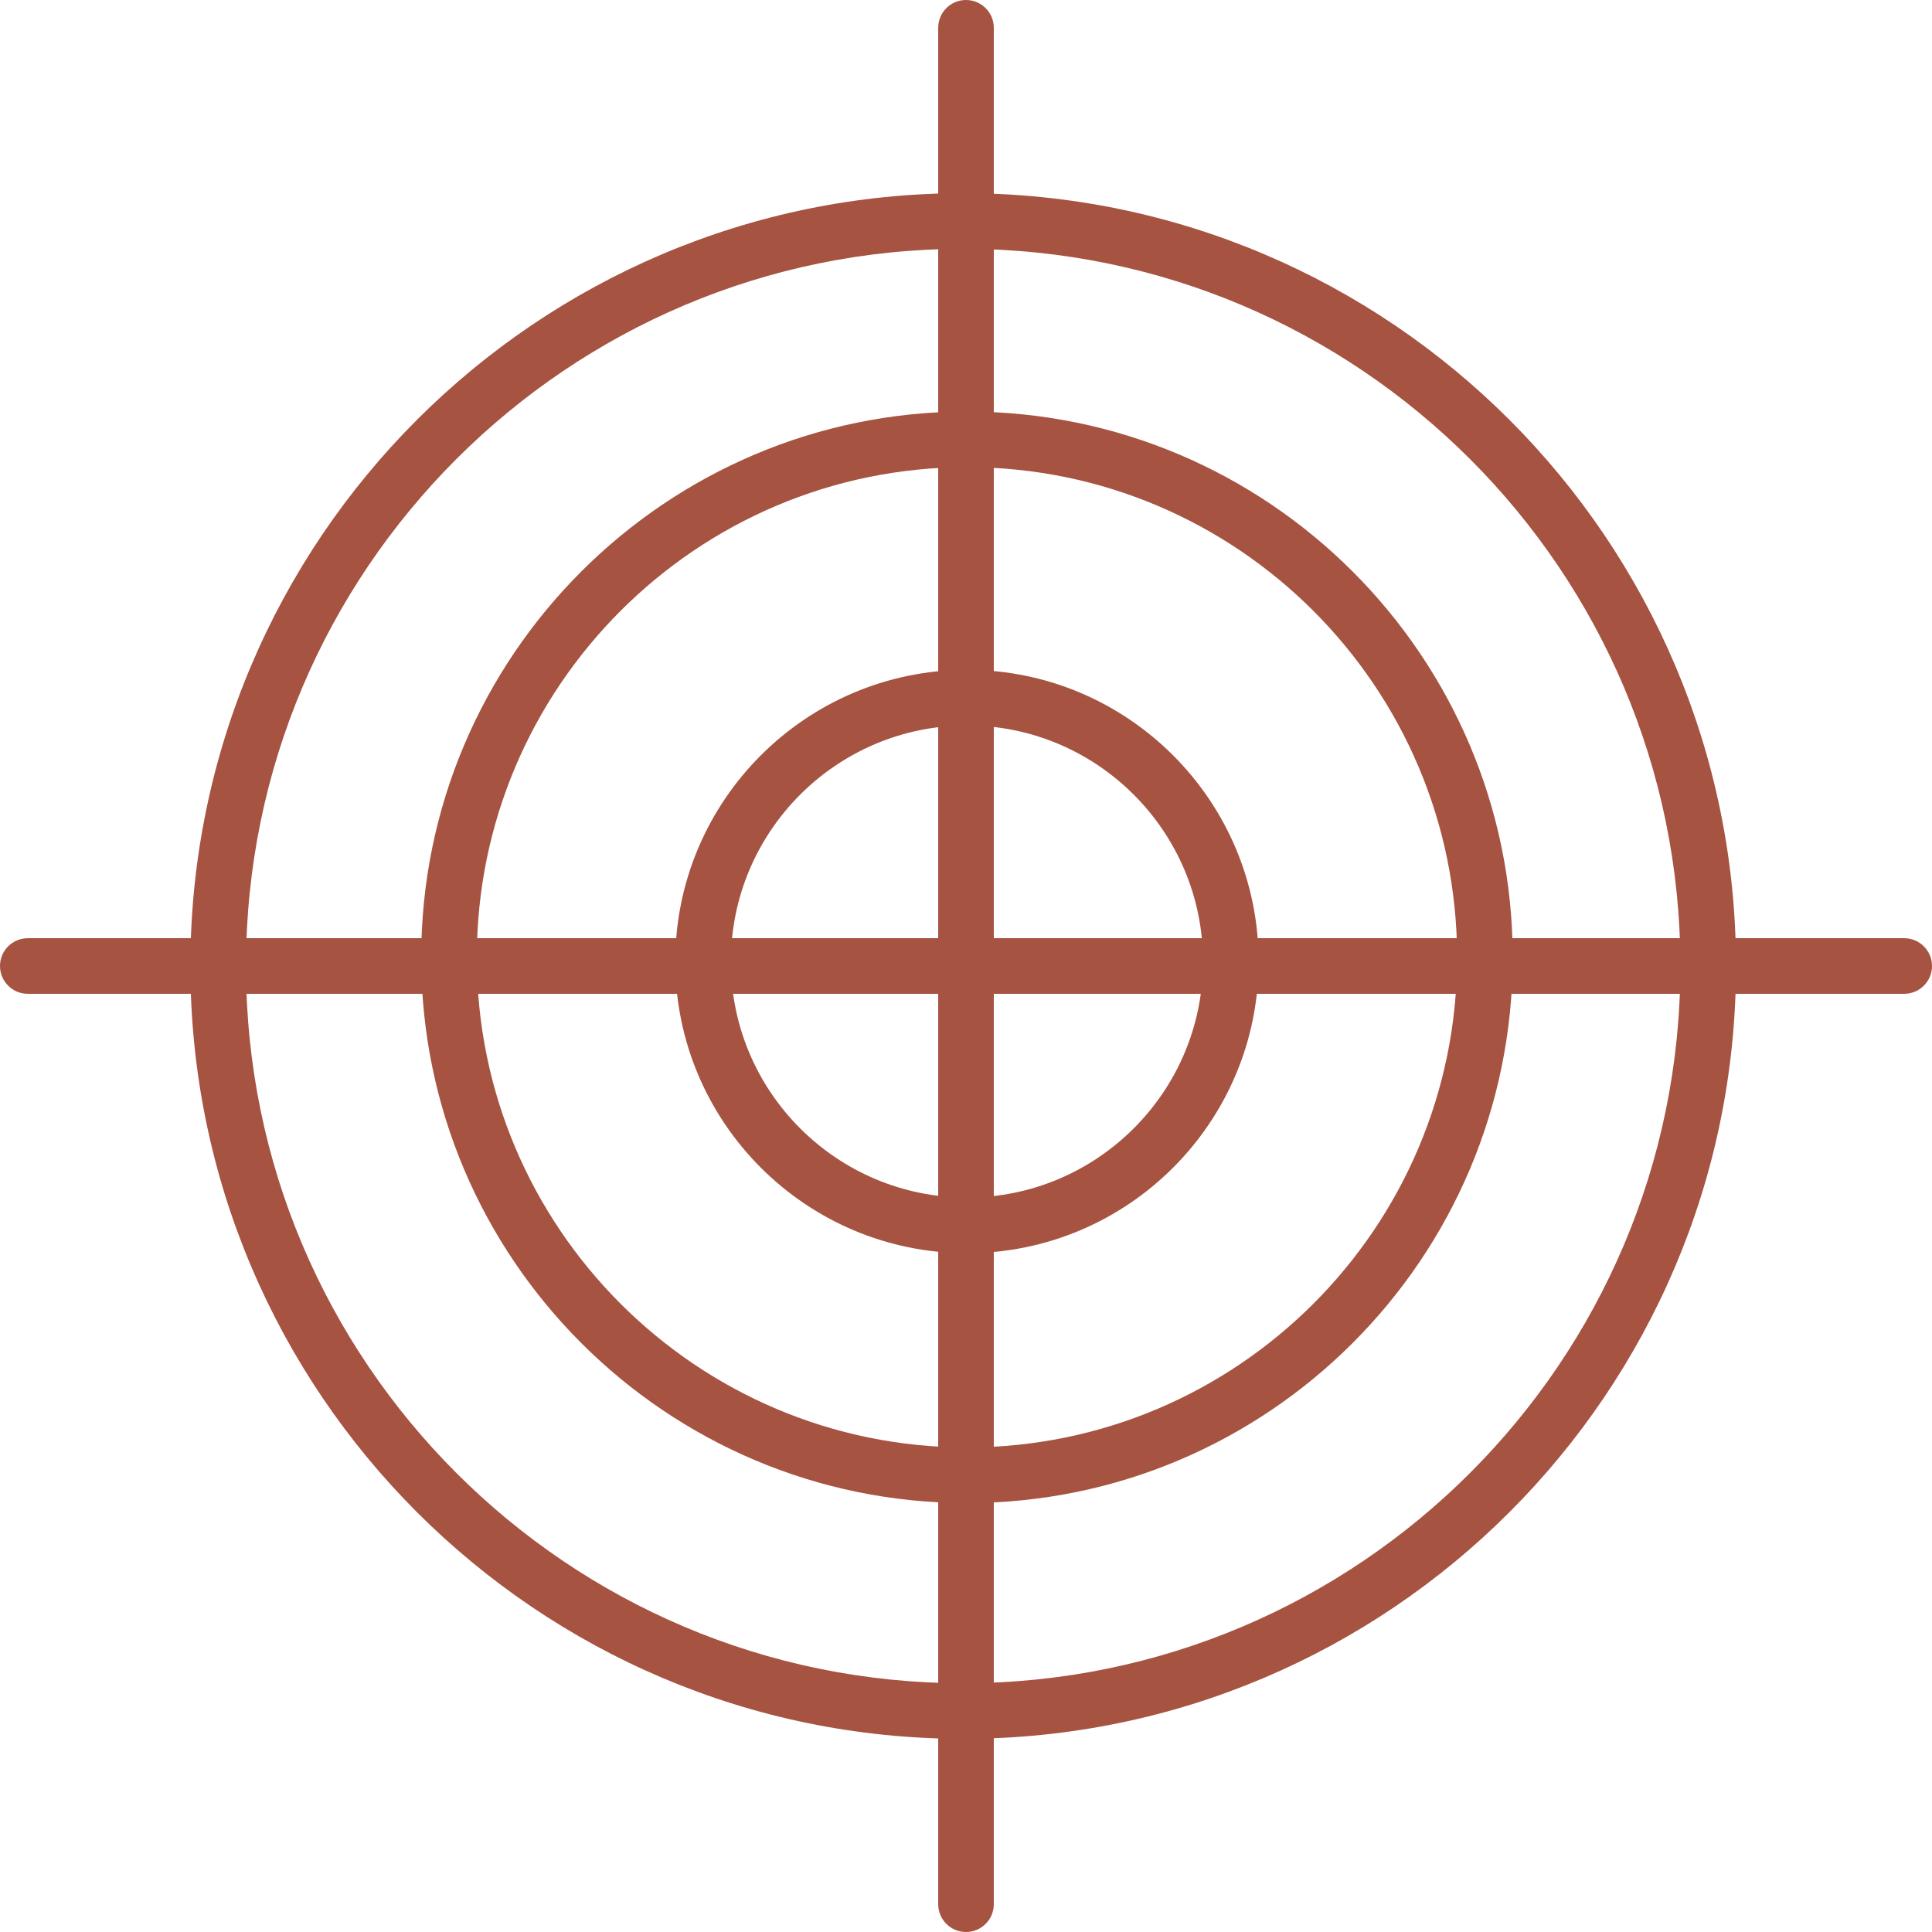
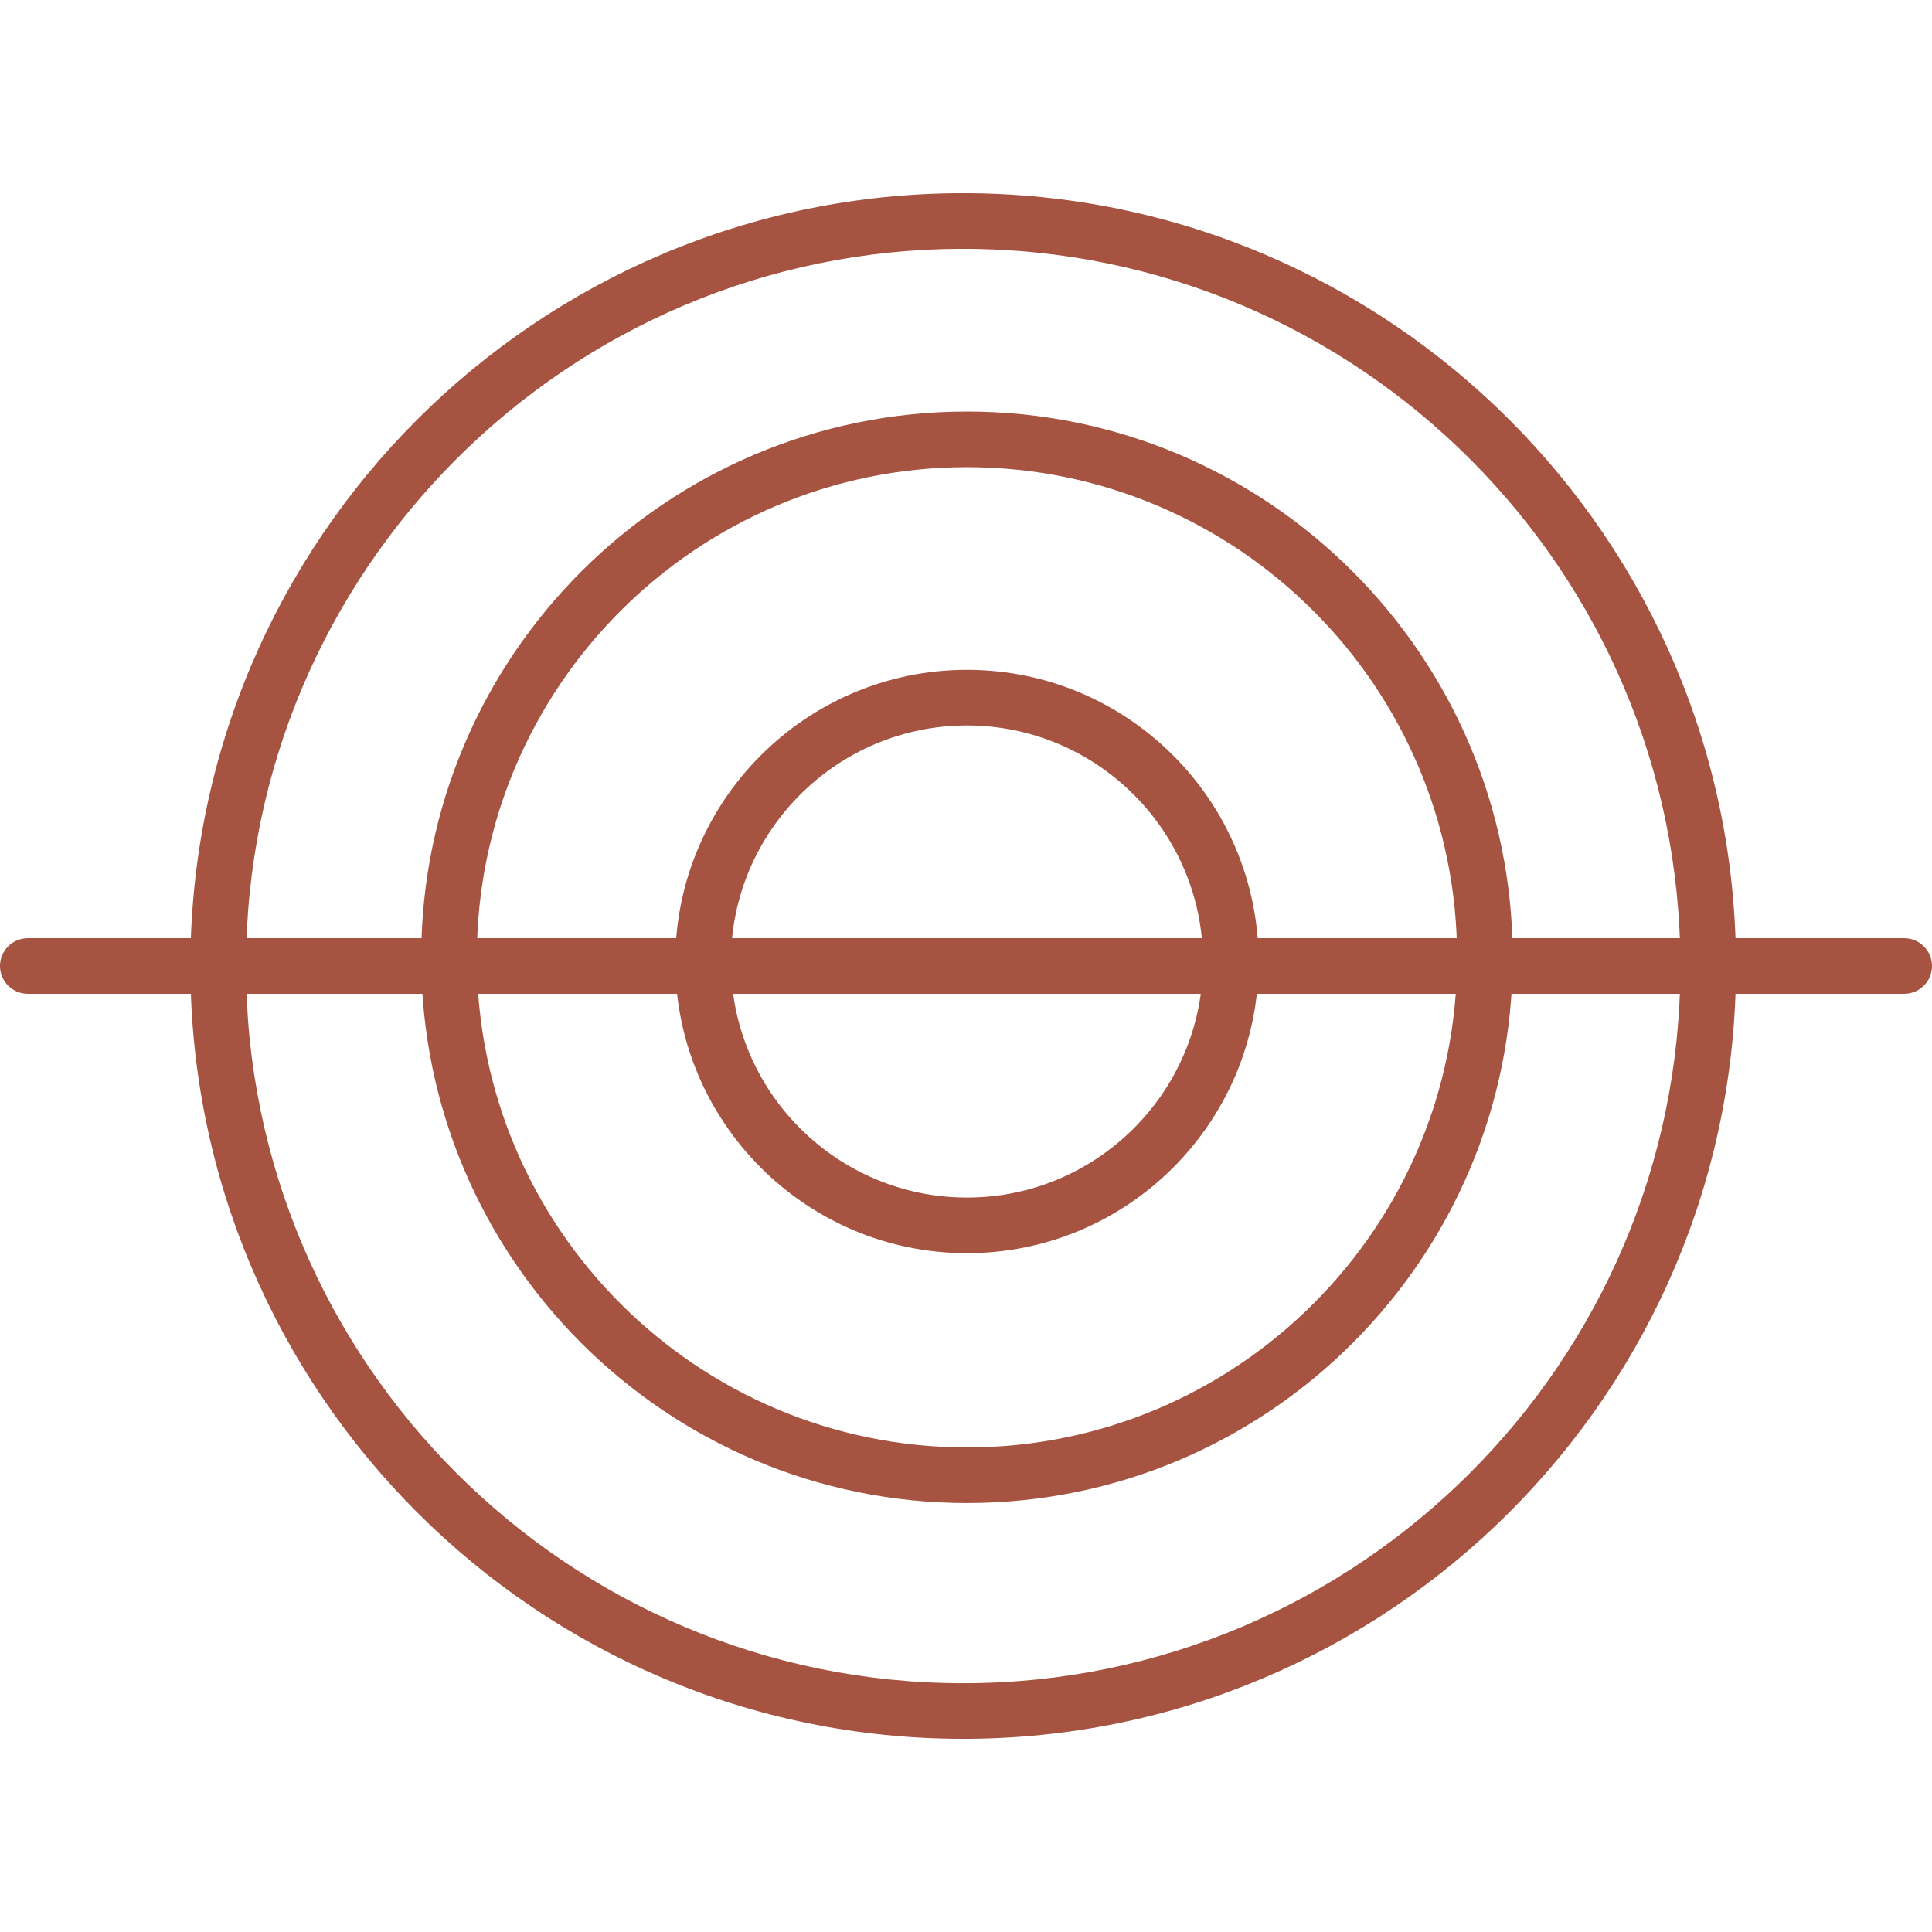
<svg xmlns="http://www.w3.org/2000/svg" id="Layer_2" viewBox="0 0 72 72">
  <defs>
    <style>.cls-1{fill:#a65341;}</style>
  </defs>
  <g id="Layer_1-2">
    <g>
      <path class="cls-1" d="M36.036,46.702c-5.994,0-10.87-4.876-10.87-10.869s4.876-10.87,10.87-10.87,10.869,4.876,10.869,10.87-4.876,10.869-10.869,10.869Zm0-19.666c-4.851,0-8.797,3.946-8.797,8.797s3.946,8.796,8.797,8.796,8.796-3.946,8.796-8.796-3.946-8.797-8.796-8.797Z" />
      <path class="cls-1" d="M36.036,56.014c-11.215,0-20.339-9.124-20.339-20.339S24.821,15.337,36.036,15.337s20.338,9.124,20.338,20.338-9.124,20.339-20.338,20.339Zm0-38.604c-10.072,0-18.266,8.194-18.266,18.266s8.194,18.266,18.266,18.266,18.266-8.194,18.266-18.266-8.194-18.266-18.266-18.266Z" />
      <path class="cls-1" d="M35.895,64.801c-15.88,0-28.8-12.92-28.8-28.801S20.014,7.199,35.895,7.199s28.801,12.92,28.801,28.801-12.92,28.801-28.801,28.801Zm0-55.528c-14.738,0-26.727,11.99-26.727,26.728s11.99,26.728,26.727,26.728,26.728-11.99,26.728-26.728-11.99-26.728-26.728-26.728Z" />
-       <path class="cls-1" d="M36,72c-.572,0-1.036-.464-1.036-1.036V1.036c0-.572,.464-1.036,1.036-1.036s1.036,.464,1.036,1.036V70.964c0,.572-.464,1.036-1.036,1.036Z" />
      <path class="cls-1" d="M70.964,37.036H1.036c-.572,0-1.036-.464-1.036-1.036s.464-1.036,1.036-1.036H70.964c.572,0,1.036,.464,1.036,1.036s-.464,1.036-1.036,1.036Z" />
    </g>
  </g>
</svg>